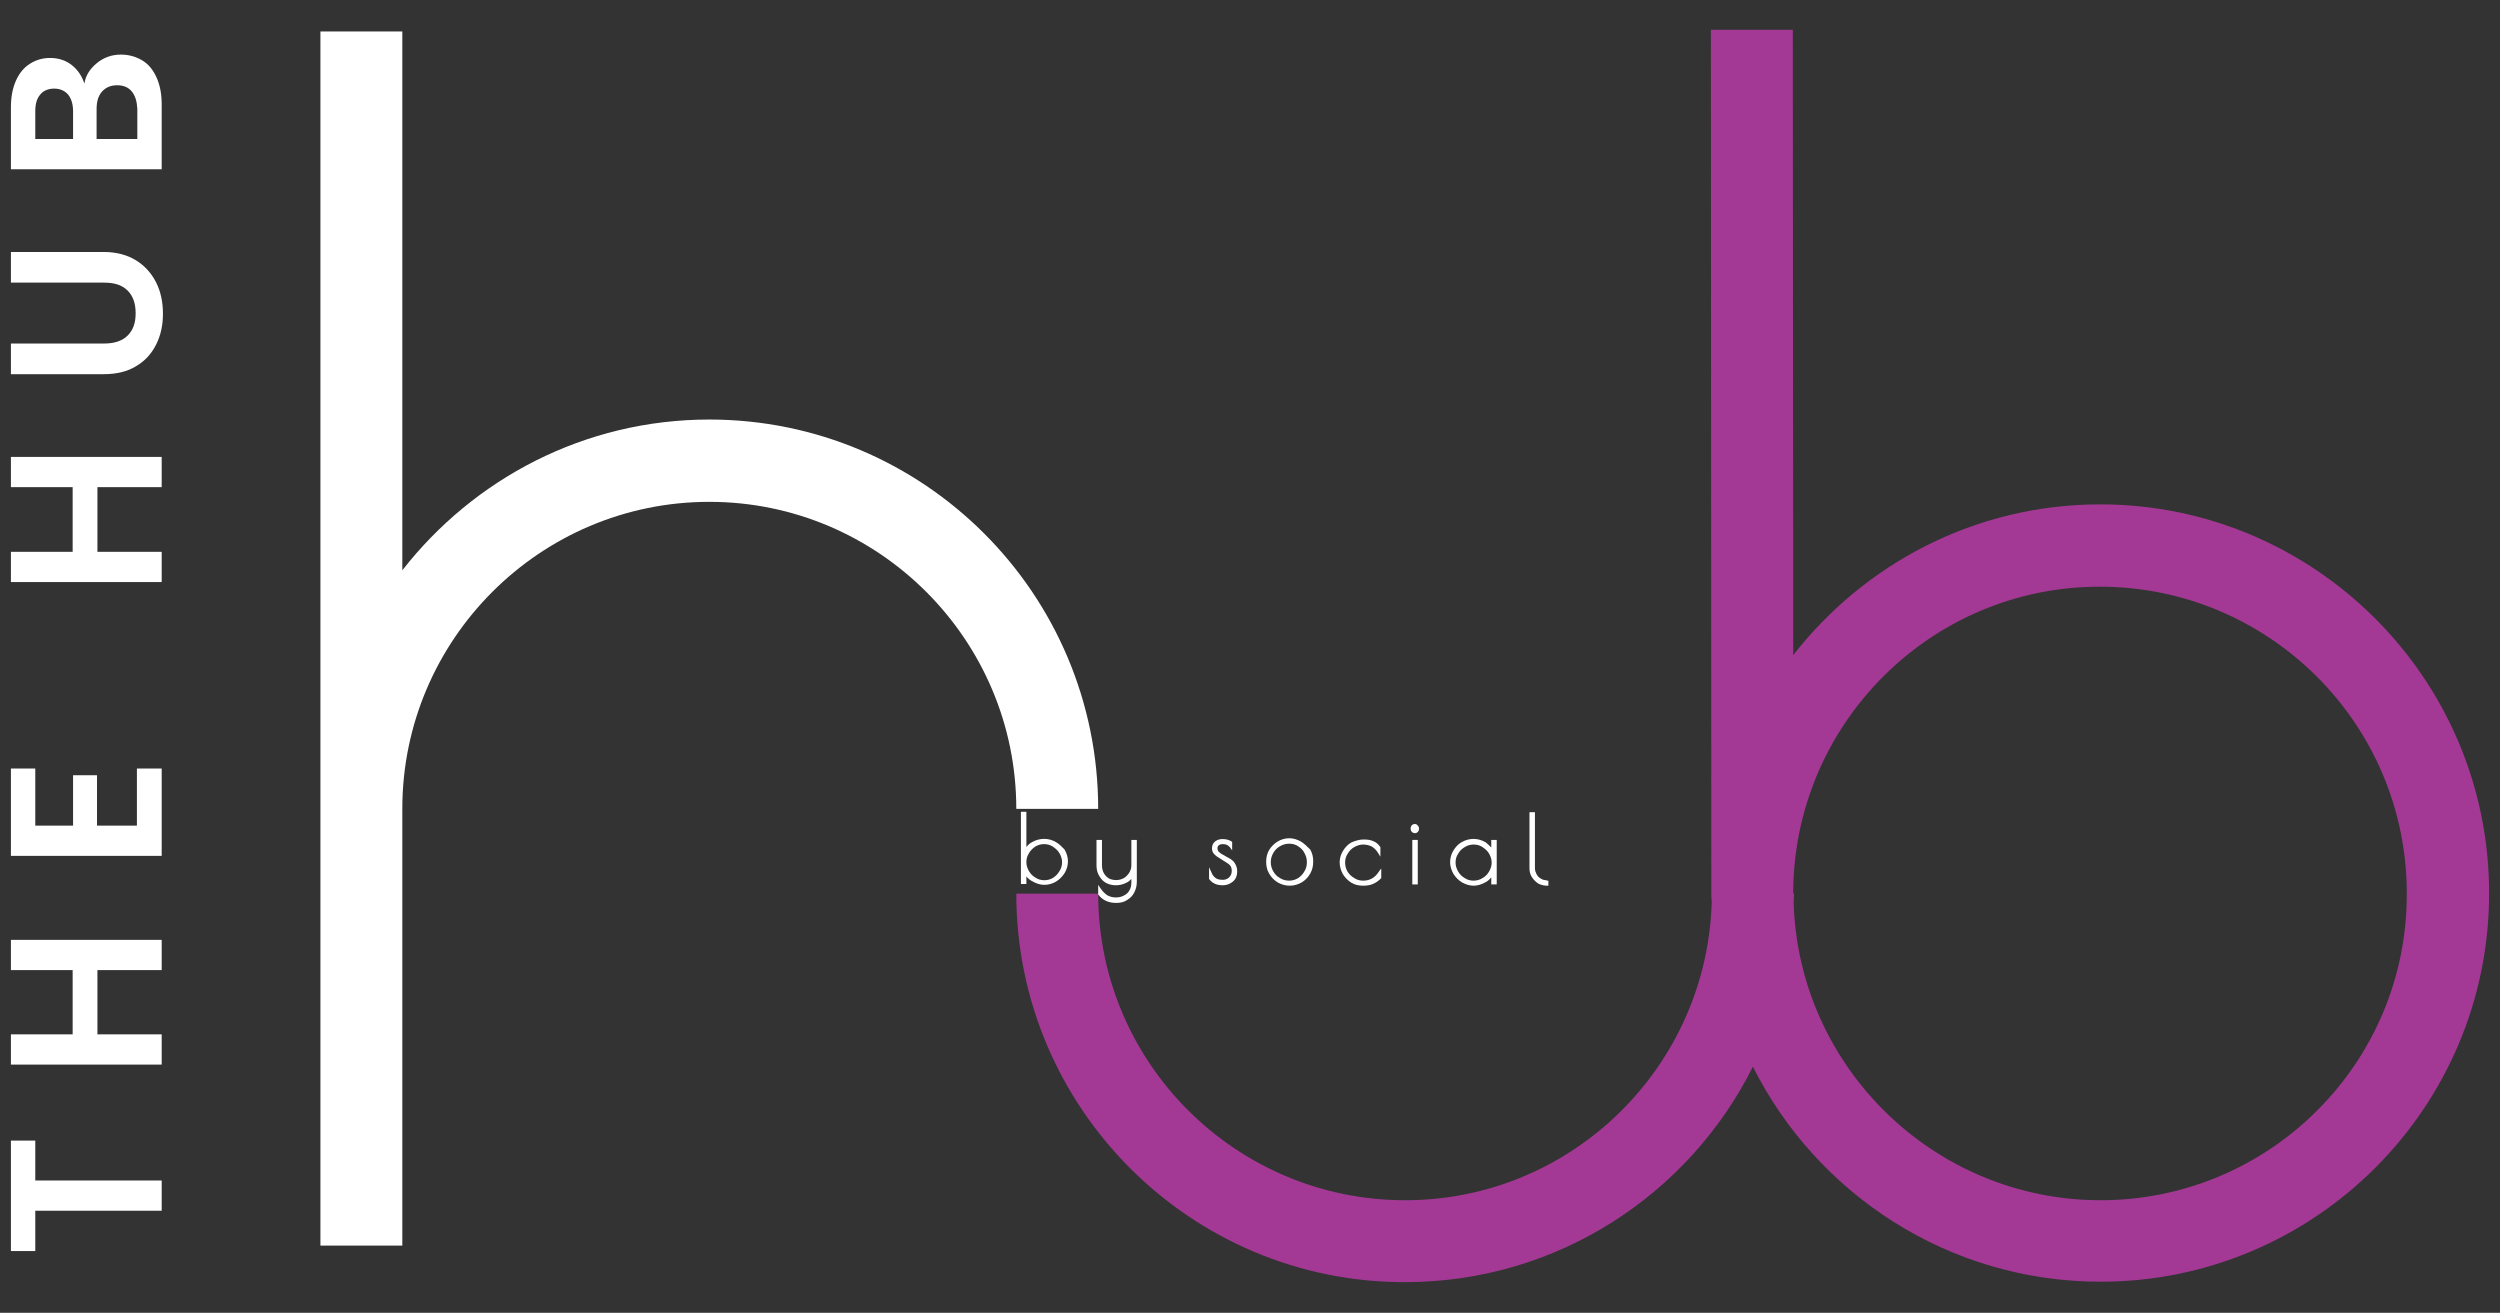
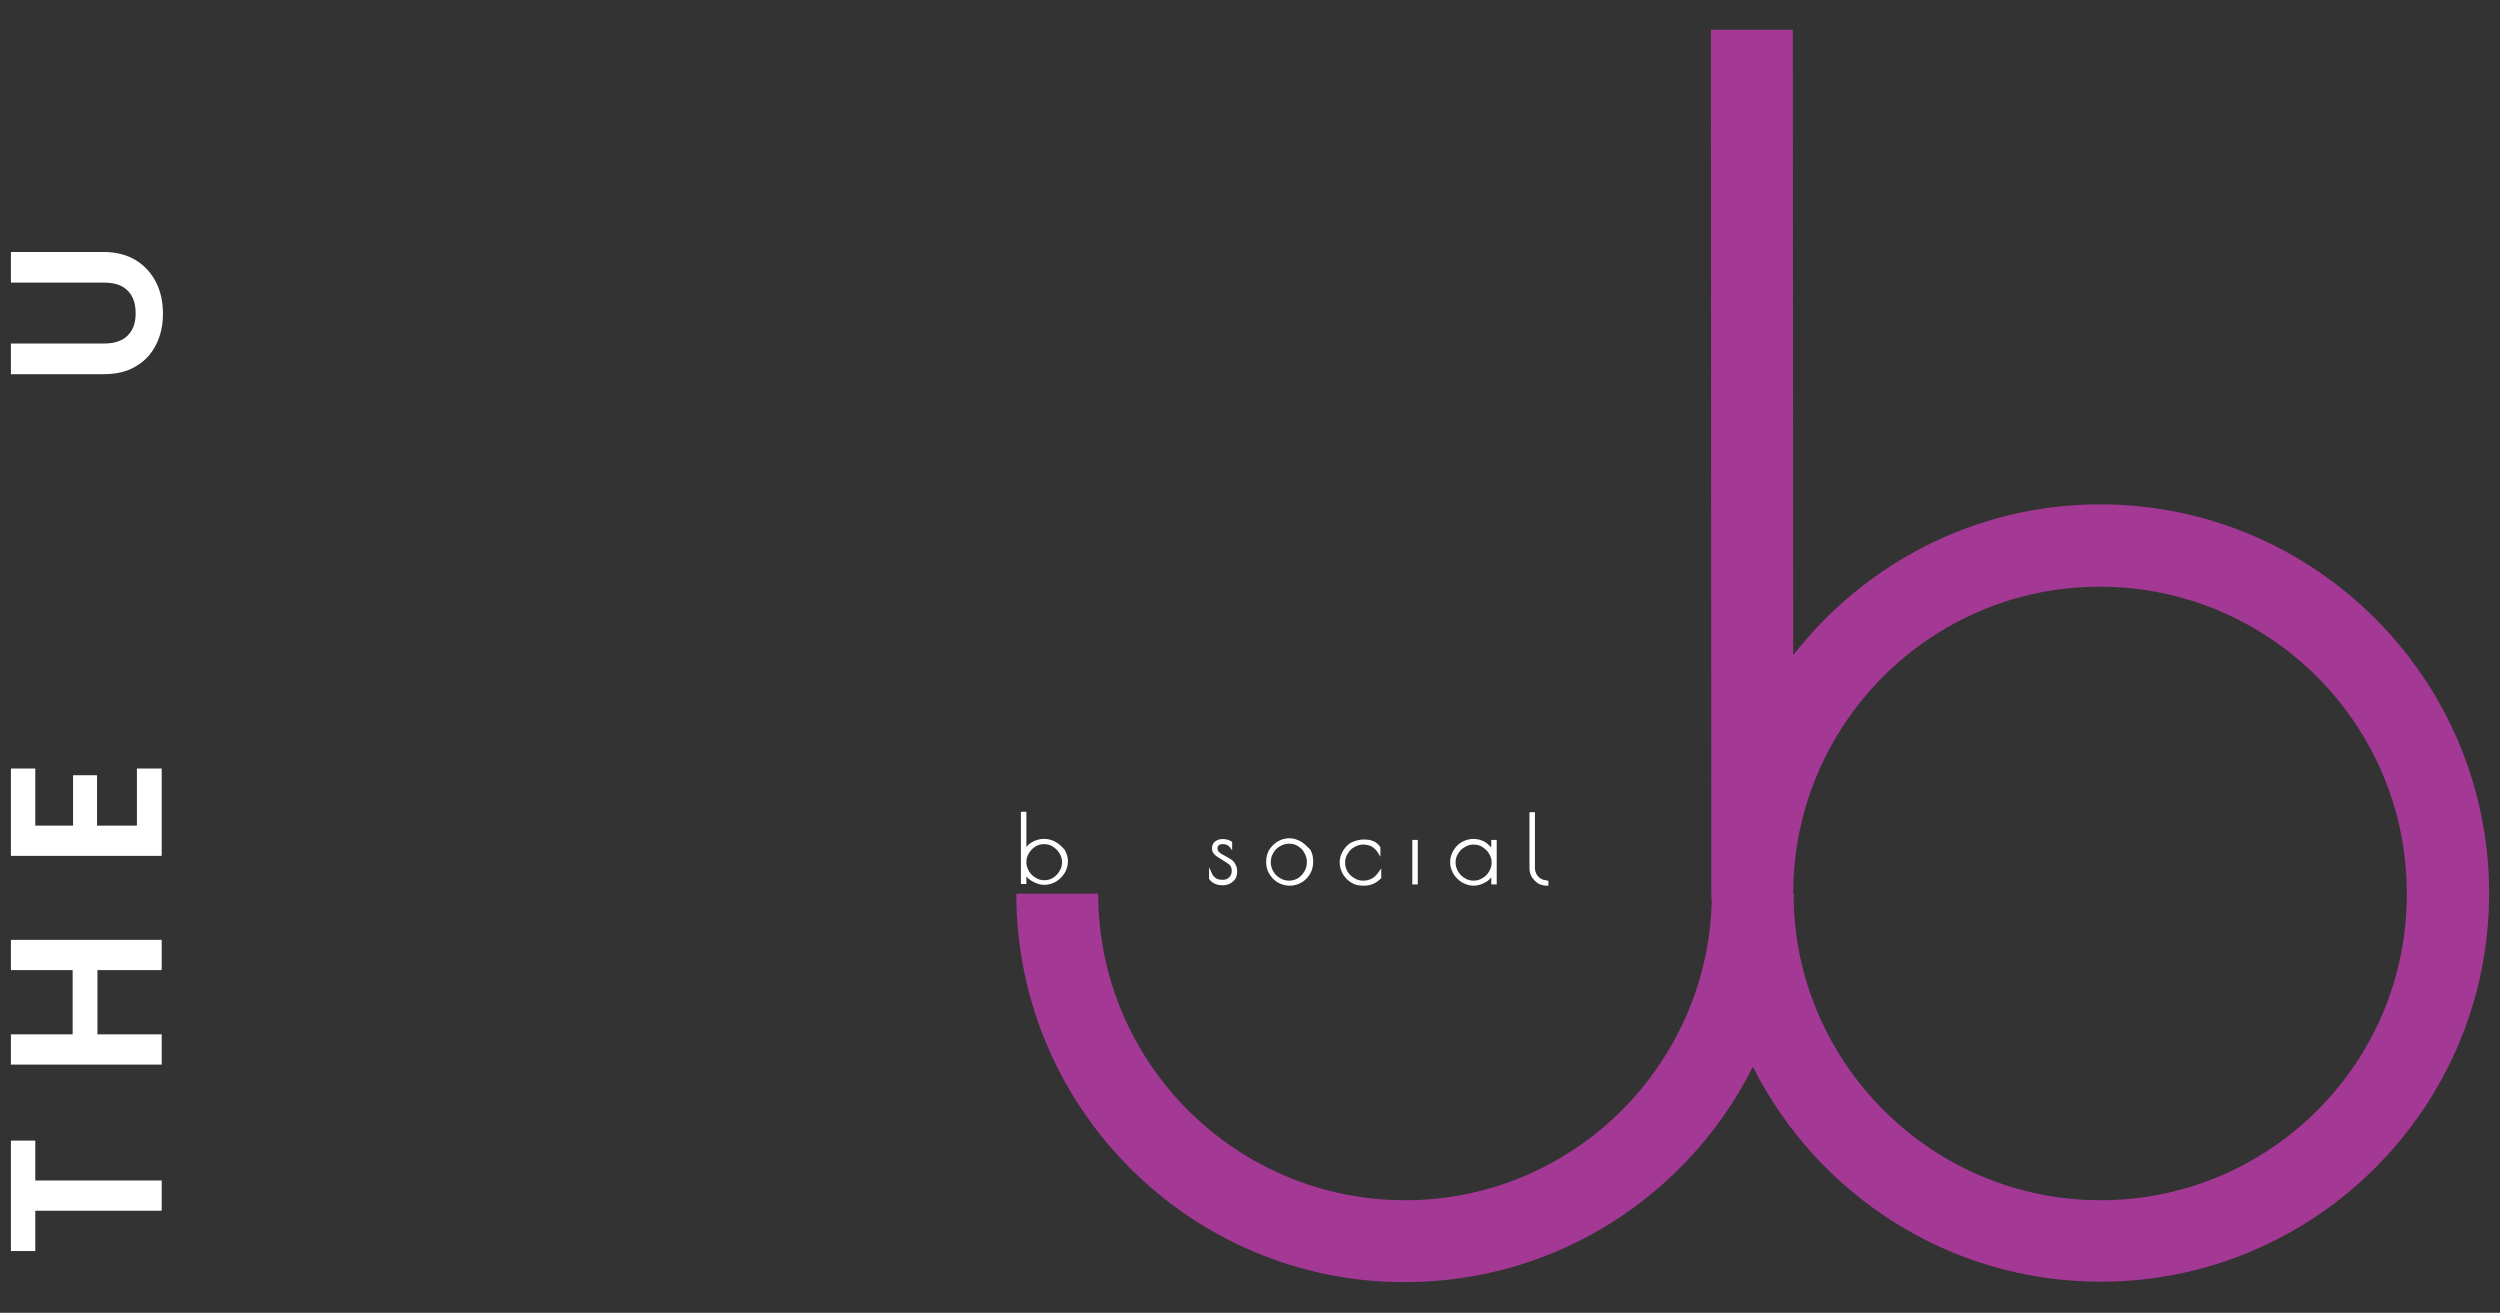
<svg xmlns="http://www.w3.org/2000/svg" id="Layer_1" x="0px" y="0px" viewBox="0 0 595.3 312.6" style="enable-background:new 0 0 595.3 312.6;" xml:space="preserve">
  <rect x="0" y="0" width="595.3" height="312.6" fill="#333333" stroke="none" />
  <style type="text/css">	.st0{fill:#FFFFFF;}	.st1{fill:#A33995;}</style>
  <g>
-     <path class="st0" d="M168.9,99.9c-29.7,0-56.1,14.1-73.1,35.9V7.5H76.3v289.1h19.5v-104c0-40.3,32.8-73.1,73.1-73.1  c40.3,0,73.1,32.8,73.1,73.1h19.5C261.5,141.4,220,99.9,168.9,99.9" />
    <path class="st1" d="M500.1,120.1c-29.7,0-56.1,14.1-73.1,35.9L426.9,7.1l-19.5,0l0.1,205.6c0,0.7,0,1.3,0.1,2  c-1.1,39.4-33.4,71.1-73,71.1c-40.3,0-73.1-32.7-73.1-73l-19.5,0c0,51.1,41.6,92.6,92.6,92.5c36.2,0,67.6-20.9,82.8-51.3  c15.2,30.3,46.6,51.2,82.8,51.2c51.1,0,92.6-41.6,92.5-92.6C592.7,161.6,551.1,120.1,500.1,120.1 M500.2,285.8  c-39.6,0-72-31.7-73.1-71c0-0.7,0.1-1.3,0.1-2H427c0-40.3,32.7-73.1,73-73.1c40.3,0,73.1,32.7,73.1,73  C573.3,253,540.5,285.8,500.2,285.8" />
    <polygon class="st0" points="2.6,271.6 8.4,271.6 8.4,281.1 38.5,281.1 38.5,288.3 8.4,288.3 8.4,297.9 2.6,297.9  " />
    <polygon class="st0" points="2.6,223.8 38.5,223.8 38.5,231 23.2,231 23.2,246.3 38.5,246.3 38.5,253.5 2.6,253.5 2.6,246.3   17.3,246.3 17.3,231 2.6,231  " />
    <polygon class="st0" points="8.4,196.6 17.4,196.6 17.4,184.6 23.1,184.6 23.1,196.6 32.6,196.6 32.6,183 38.5,183 38.5,203.8   2.6,203.8 2.6,183 8.4,183  " />
-     <polygon class="st0" points="2.6,108.8 38.5,108.8 38.5,116 23.2,116 23.2,131.4 38.5,131.4 38.5,138.6 2.6,138.6 2.6,131.4   17.3,131.4 17.3,116 2.6,116  " />
    <path class="st0" d="M2.6,81.8h22.2c2.4,0,4.3-0.6,5.6-1.9c1.3-1.3,1.9-3,1.9-5.3c0-2.3-0.6-4.1-1.9-5.4c-1.3-1.3-3.1-1.9-5.6-1.9  H2.6V60h22.1c3,0,5.6,0.7,7.7,2c2.1,1.3,3.7,3.1,4.8,5.3c1.1,2.2,1.6,4.7,1.6,7.4c0,2.7-0.5,5.1-1.6,7.3c-1.1,2.2-2.6,3.9-4.8,5.2  c-2.1,1.3-4.7,1.9-7.7,1.9H2.6V81.8z" />
-     <path class="st0" d="M23.1,15c1.6-1.3,3.5-2,5.7-2c1.9,0,3.6,0.5,5.1,1.4c1.5,0.9,2.6,2.3,3.4,4.1c0.8,1.8,1.2,3.9,1.2,6.3v15.5  H2.6V25.5c0-2.4,0.4-4.5,1.2-6.3c0.8-1.8,1.9-3.1,3.3-4c1.4-0.9,3-1.4,4.8-1.4c2.1,0,3.8,0.6,5.2,1.7c1.4,1.1,2.4,2.6,3,4.4  C20.4,17.9,21.5,16.3,23.1,15 M17.4,33.1v-6.6c0-1.7-0.4-3-1.2-4c-0.8-0.9-1.9-1.4-3.3-1.4s-2.6,0.5-3.3,1.4  c-0.8,0.9-1.2,2.2-1.2,4v6.6H17.4z M31.4,21.8c-0.8-1-2-1.5-3.5-1.5c-1.5,0-2.7,0.5-3.6,1.5c-0.9,1-1.3,2.4-1.3,4.2v7.1h9.7v-7.2  C32.6,24.1,32.2,22.8,31.4,21.8" />
    <g>
      <path class="st0" d="M251.4,200.5c-1.7-1-3.8-1-5.6,0c-0.6,0.3-1,0.7-1.4,1.2v-8.4h-1.3v17.2h1.3v-1.8c0.4,0.5,0.9,0.9,1.5,1.2   c0.9,0.5,1.8,0.8,2.8,0.8c1,0,2-0.3,2.8-0.8c0.8-0.5,1.5-1.2,2-2c0.5-0.8,0.8-1.8,0.8-2.8s-0.3-1.9-0.8-2.8   C252.9,201.7,252.3,201,251.4,200.5z M246.5,201.6c0.6-0.4,1.4-0.6,2.1-0.6c0.8,0,1.5,0.2,2.1,0.6c0.6,0.4,1.2,0.9,1.6,1.6   c0.4,0.7,0.6,1.4,0.6,2.1c0,0.8-0.2,1.5-0.6,2.1c-0.4,0.7-0.9,1.2-1.5,1.6c-0.6,0.4-1.4,0.6-2.1,0.6c-0.8,0-1.5-0.2-2.1-0.6   c-0.7-0.4-1.2-0.9-1.6-1.6c-0.4-0.7-0.6-1.4-0.6-2.1c0-0.8,0.2-1.5,0.6-2.1C245.3,202.6,245.9,202,246.5,201.6z" />
-       <path class="st0" d="M269.4,206.1c0,0.6-0.2,1.2-0.5,1.7c-0.3,0.5-0.8,1-1.3,1.3c-1.1,0.6-2.4,0.6-3.5,0.1   c-0.5-0.3-0.9-0.7-1.2-1.2c-0.3-0.5-0.5-1.2-0.5-1.9V200h-1.3v6.1c0,0.9,0.2,1.7,0.6,2.4c0.4,0.7,0.9,1.3,1.6,1.7   c1.4,0.8,3.4,0.8,4.9,0c0.5-0.2,0.8-0.5,1.2-0.9v0.7c0,0.7-0.1,1.4-0.4,1.9c-0.3,0.6-0.7,1-1.3,1.3c-0.5,0.3-1.2,0.5-2,0.5   c-0.8,0-1.4-0.2-2-0.5c-0.6-0.4-1.1-0.9-1.6-1.6l-0.6-0.9v2.3l0.1,0.1c1,1.3,2.4,1.9,4.2,1.9c1,0,1.9-0.2,2.6-0.7   c0.7-0.4,1.3-1,1.7-1.8c0.4-0.8,0.6-1.6,0.6-2.5v-10h-1.3V206.1z" />
      <path class="st0" d="M292.4,204.2c-0.7-0.4-1.2-0.7-1.6-0.9c-0.3-0.2-0.5-0.4-0.7-0.6c-0.1-0.2-0.2-0.4-0.2-0.7   c0-0.3,0.1-0.5,0.3-0.7c0.2-0.2,0.6-0.3,1-0.3c0.8,0,1.3,0.3,1.7,0.8l0.5,0.7v-2l-0.1-0.1c-0.6-0.4-1.3-0.6-2.2-0.6   c-0.7,0-1.3,0.2-1.8,0.6c-0.5,0.4-0.7,1-0.7,1.6c0,0.4,0.1,0.8,0.3,1.1c0.2,0.3,0.5,0.6,0.8,0.8c0.3,0.2,0.8,0.5,1.4,0.9l0.8,0.5   c0.5,0.3,0.9,0.6,1.1,0.9c0.2,0.3,0.3,0.7,0.3,1.2c0,0.6-0.2,1.1-0.6,1.5c-0.4,0.4-0.9,0.6-1.5,0.6c-0.7,0-1.3-0.1-1.7-0.4   c-0.4-0.3-0.8-0.7-1-1.3l-0.6-1.3v2.7l0,0.1c0.3,0.4,0.7,0.8,1.3,1.1h0c0.6,0.3,1.3,0.4,2,0.4c0.9,0,1.7-0.3,2.4-0.9   c0.7-0.6,1-1.4,1-2.4c0-0.8-0.2-1.4-0.6-2C293.8,205.1,293.2,204.6,292.4,204.2z" />
      <path class="st0" d="M309.8,200.4c-0.9-0.5-1.8-0.8-2.8-0.8c-1,0-2,0.3-2.8,0.8c-0.8,0.5-1.5,1.2-2,2c-0.5,0.9-0.7,1.8-0.7,2.8   c0,1,0.2,2,0.7,2.8c0.5,0.9,1.2,1.6,2,2.1c0.9,0.5,1.8,0.8,2.9,0.8c1.1,0,2-0.3,2.9-0.8c0.8-0.5,1.5-1.2,2-2.1   c0.5-0.9,0.7-1.8,0.7-2.9c0-1-0.2-1.9-0.7-2.8C311.3,201.6,310.6,200.9,309.8,200.4z M311.2,205.3c0,0.8-0.2,1.6-0.6,2.2   c-0.4,0.7-0.9,1.2-1.5,1.6l0,0c-1.3,0.8-3,0.8-4.3,0c-0.7-0.4-1.2-0.9-1.6-1.6c-0.4-0.7-0.6-1.4-0.6-2.2s0.2-1.5,0.6-2.2   c0.4-0.7,0.9-1.2,1.6-1.6c0.7-0.4,1.4-0.6,2.2-0.6c0.8,0,1.5,0.2,2.1,0.6c0.6,0.4,1.2,0.9,1.5,1.6   C311,203.8,311.2,204.5,311.2,205.3z" />
      <path class="st0" d="M327,200.3c-0.6-0.3-1.4-0.4-2.3-0.4c-1,0-2,0.3-2.9,0.7c-0.9,0.5-1.5,1.2-2,2c-0.5,0.8-0.8,1.8-0.8,2.7   c0,1.1,0.3,2,0.8,2.9c0.5,0.8,1.2,1.5,2,2c0.8,0.5,1.8,0.7,2.8,0.7c0.8,0,1.6-0.1,2.3-0.4c0.7-0.3,1.3-0.7,1.9-1.3l0.1-0.1v-2.3   l-0.6,0.8c-0.9,1.4-2.1,2.1-3.7,2.1c-0.8,0-1.5-0.2-2.1-0.6c-0.7-0.4-1.2-0.9-1.6-1.5c-0.4-0.7-0.6-1.4-0.6-2.2   c0-0.8,0.2-1.5,0.6-2.1c0.4-0.7,0.9-1.2,1.6-1.6c0.7-0.4,1.4-0.6,2.1-0.6c0.8,0,1.5,0.2,2.1,0.5c0.6,0.4,1.1,0.9,1.5,1.6l0.5,0.8   v-2.3l-0.1-0.1C328.2,201,327.6,200.5,327,200.3z" />
      <rect x="336.3" y="200" class="st0" width="1.3" height="10.6" />
-       <path class="st0" d="M336.2,196.5c-0.2,0.2-0.3,0.5-0.3,0.8c0,0.3,0.1,0.6,0.3,0.8c0.2,0.2,0.5,0.3,0.7,0.3c0.3,0,0.5-0.1,0.7-0.3   c0.2-0.2,0.3-0.5,0.3-0.8c0-0.3-0.1-0.5-0.3-0.7C337.3,196.1,336.6,196.1,336.2,196.5z" />
      <path class="st0" d="M355.1,201.8c-0.4-0.4-0.8-0.8-1.3-1.2c-1.8-1.1-3.9-1.1-5.7-0.1c-0.9,0.5-1.5,1.2-2,2   c-0.5,0.8-0.8,1.8-0.8,2.8c0,1,0.3,1.9,0.8,2.8c0.5,0.8,1.2,1.5,2,2c0.9,0.5,1.8,0.8,2.8,0.8c1,0,1.9-0.3,2.8-0.8   c0.6-0.3,1-0.7,1.4-1.2v1.7h1.3V200h-1.3V201.8z M354.6,207.5c-0.4,0.7-0.9,1.2-1.6,1.6c-0.6,0.4-1.4,0.6-2.1,0.6   c-0.8,0-1.5-0.2-2.1-0.6c-0.7-0.4-1.2-0.9-1.6-1.6c-0.4-0.7-0.6-1.4-0.6-2.1c0-0.8,0.2-1.5,0.6-2.1c0.4-0.7,0.9-1.2,1.6-1.6   c0.6-0.4,1.4-0.6,2.1-0.6c0.8,0,1.5,0.2,2.1,0.6c0.6,0.4,1.2,0.9,1.6,1.6c0.4,0.7,0.6,1.4,0.6,2.1   C355.2,206.1,355,206.8,354.6,207.5z" />
      <path class="st0" d="M368.3,209.6c-0.5,0-1-0.1-1.4-0.4c-0.4-0.2-0.8-0.6-1-1c-0.2-0.4-0.4-0.9-0.4-1.4v-13.4h-1.3v13.4   c0,0.8,0.2,1.5,0.6,2.1c0.4,0.6,0.9,1.1,1.5,1.5c0.6,0.3,1.3,0.5,2.1,0.5h0.3v-1.2H368.3z" />
    </g>
  </g>
</svg>